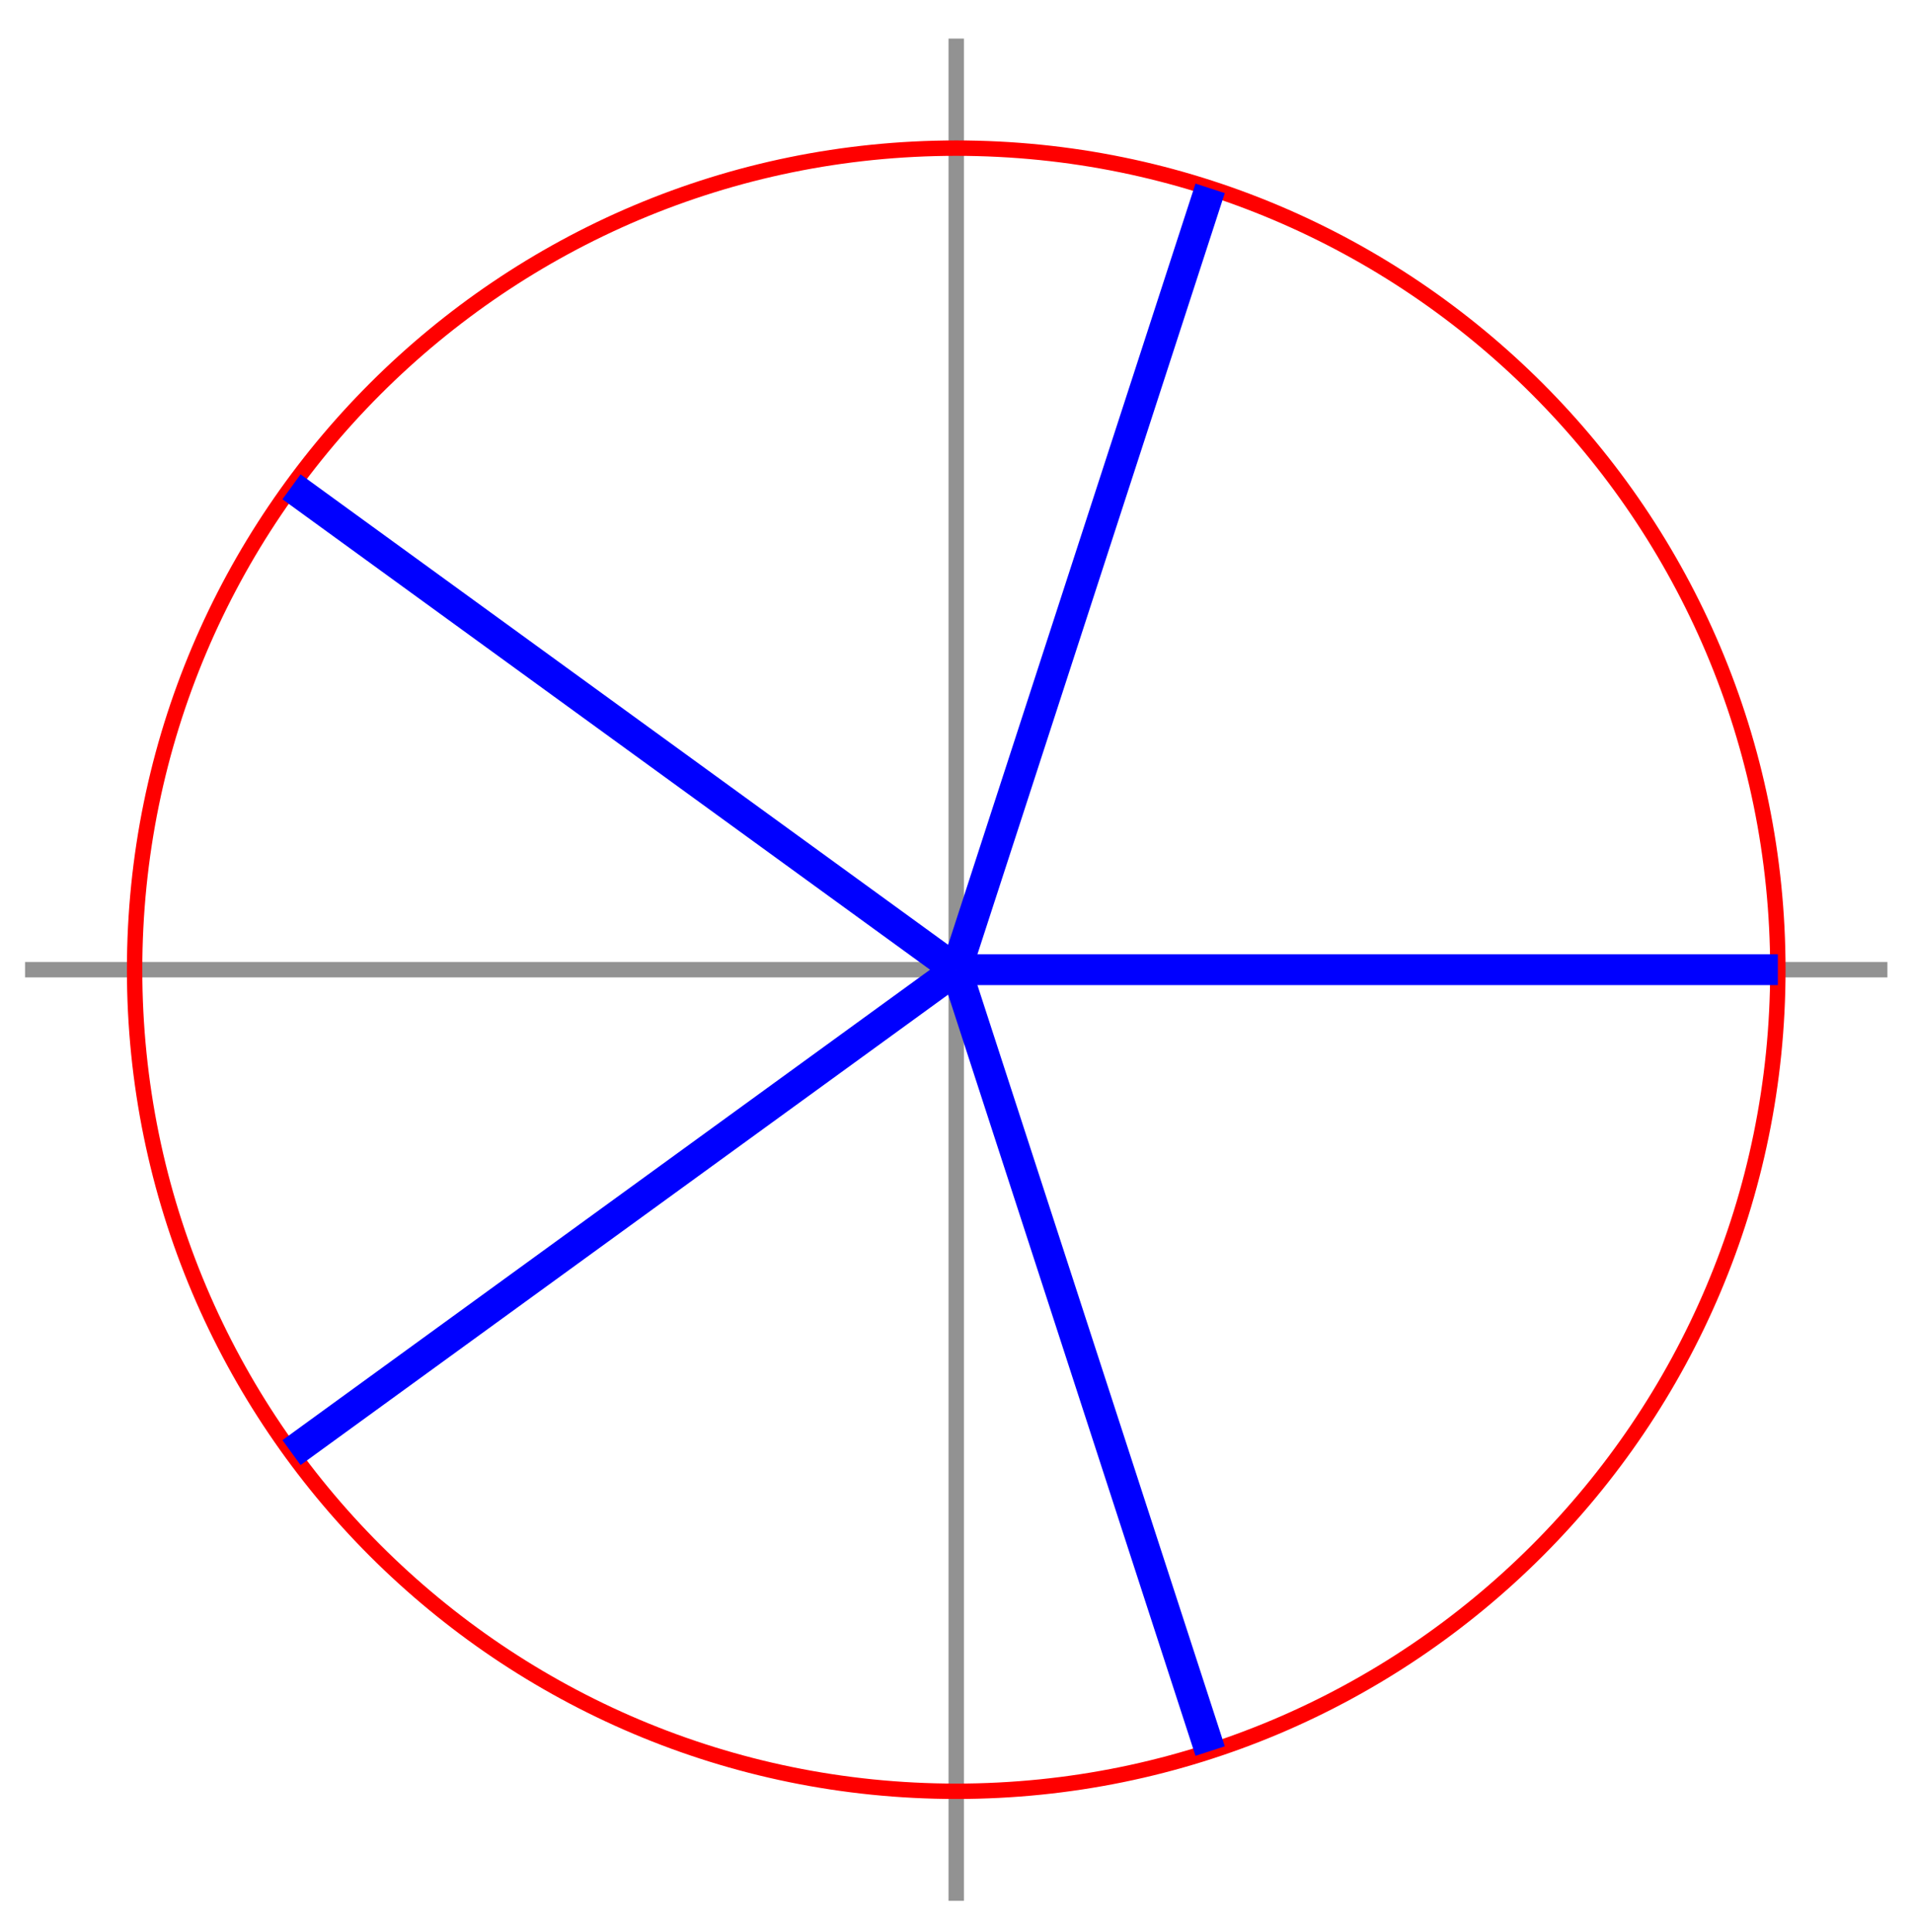
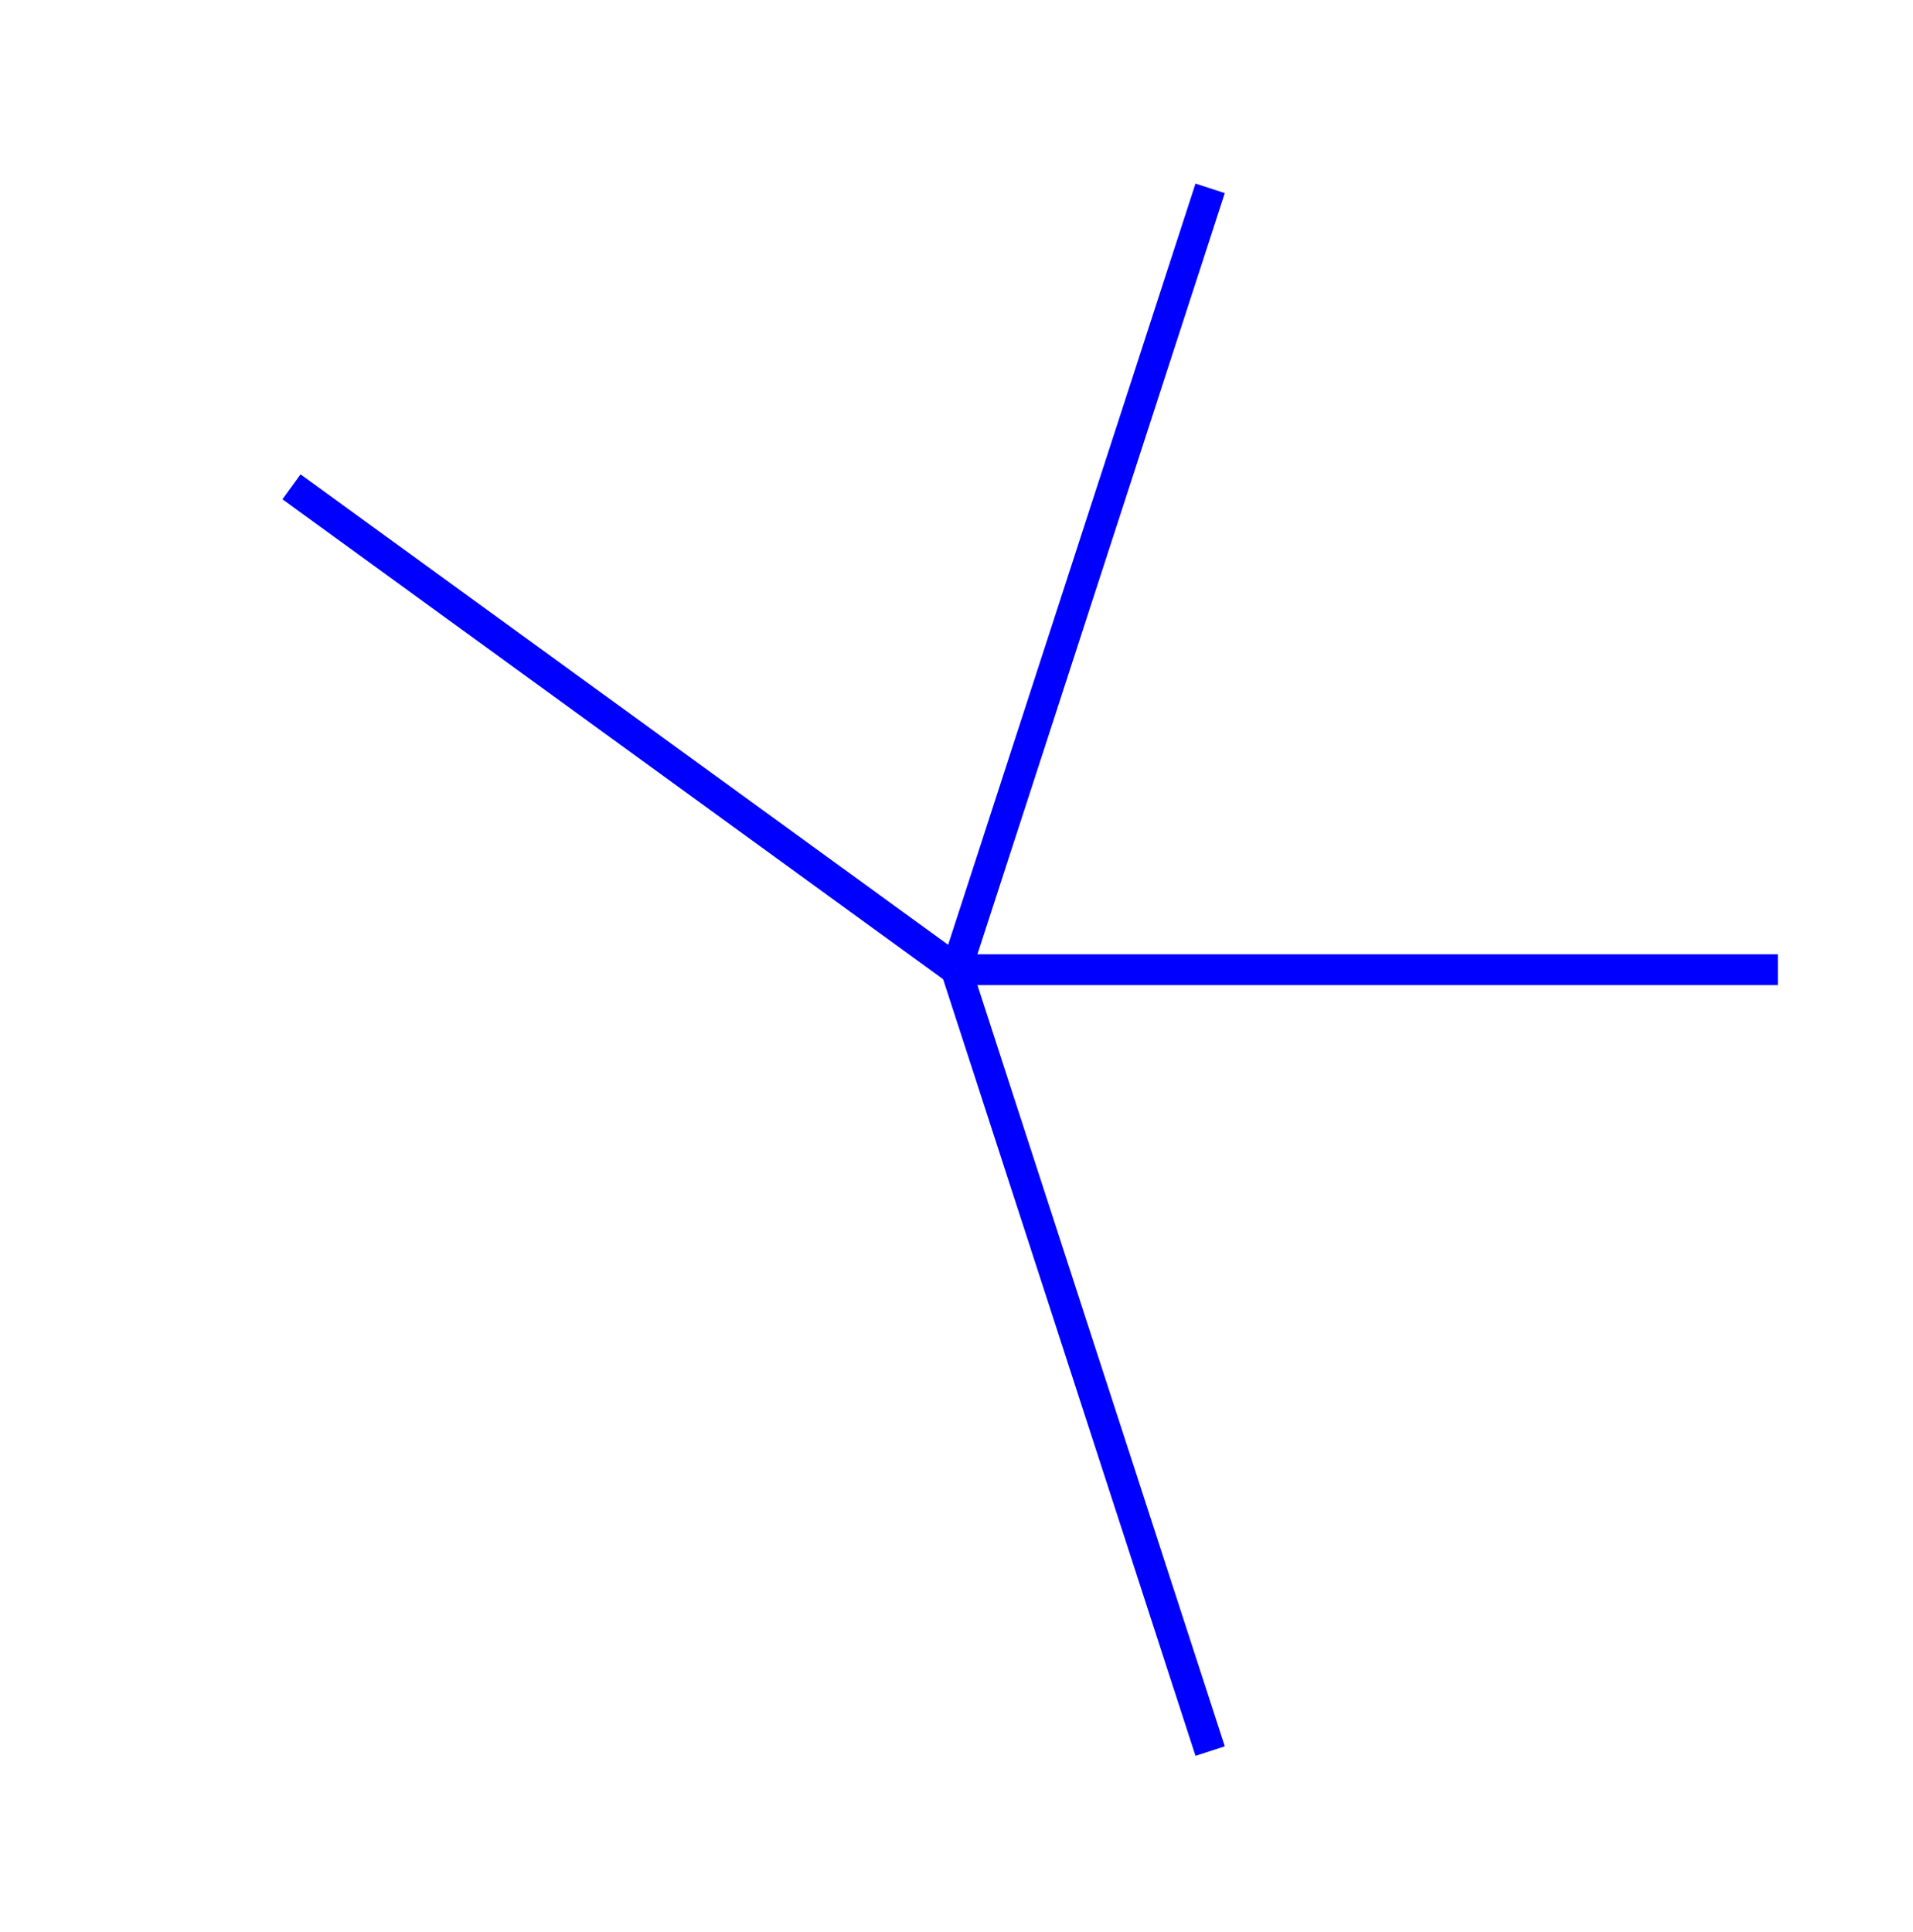
<svg xmlns="http://www.w3.org/2000/svg" version="1.1" width="99" height="100" viewBox="0 0 99 100">
-   <path transform="matrix(1,0,0,-1,49.486,50.187)" stroke-width=".797" stroke-linecap="butt" stroke-miterlimit="10" stroke-linejoin="miter" fill="none" stroke="#929292" d="M-48.189 0H48.189" />
-   <path transform="matrix(1,0,0,-1,49.486,50.187)" stroke-width=".797" stroke-linecap="butt" stroke-miterlimit="10" stroke-linejoin="miter" fill="none" stroke="#929292" d="M0-48.189V48.189" />
-   <path transform="matrix(1,0,0,-1,49.486,50.187)" stroke-width=".797" stroke-linecap="butt" stroke-miterlimit="10" stroke-linejoin="miter" fill="none" stroke="#ff0000" d="M42.52 0C42.52 23.484 23.484 42.52 0 42.52-23.484 42.52-42.52 23.484-42.52 0-42.52-23.484-23.484-42.52 0-42.52 23.484-42.52 42.52-23.484 42.52 0ZM0 0" />
  <path transform="matrix(1,0,0,-1,49.486,50.187)" stroke-width="1.594" stroke-linecap="butt" stroke-miterlimit="10" stroke-linejoin="miter" fill="none" stroke="#0000ff" d="M0 0H42.52" />
  <path transform="matrix(1,0,0,-1,49.486,50.187)" stroke-width="1.594" stroke-linecap="butt" stroke-miterlimit="10" stroke-linejoin="miter" fill="none" stroke="#0000ff" d="M0 0 13.14 40.439" />
  <path transform="matrix(1,0,0,-1,49.486,50.187)" stroke-width="1.594" stroke-linecap="butt" stroke-miterlimit="10" stroke-linejoin="miter" fill="none" stroke="#0000ff" d="M0 0-34.4 24.992" />
-   <path transform="matrix(1,0,0,-1,49.486,50.187)" stroke-width="1.594" stroke-linecap="butt" stroke-miterlimit="10" stroke-linejoin="miter" fill="none" stroke="#0000ff" d="M0 0-34.4-24.992" />
  <path transform="matrix(1,0,0,-1,49.486,50.187)" stroke-width="1.594" stroke-linecap="butt" stroke-miterlimit="10" stroke-linejoin="miter" fill="none" stroke="#0000ff" d="M0 0 13.14-40.439" />
</svg>